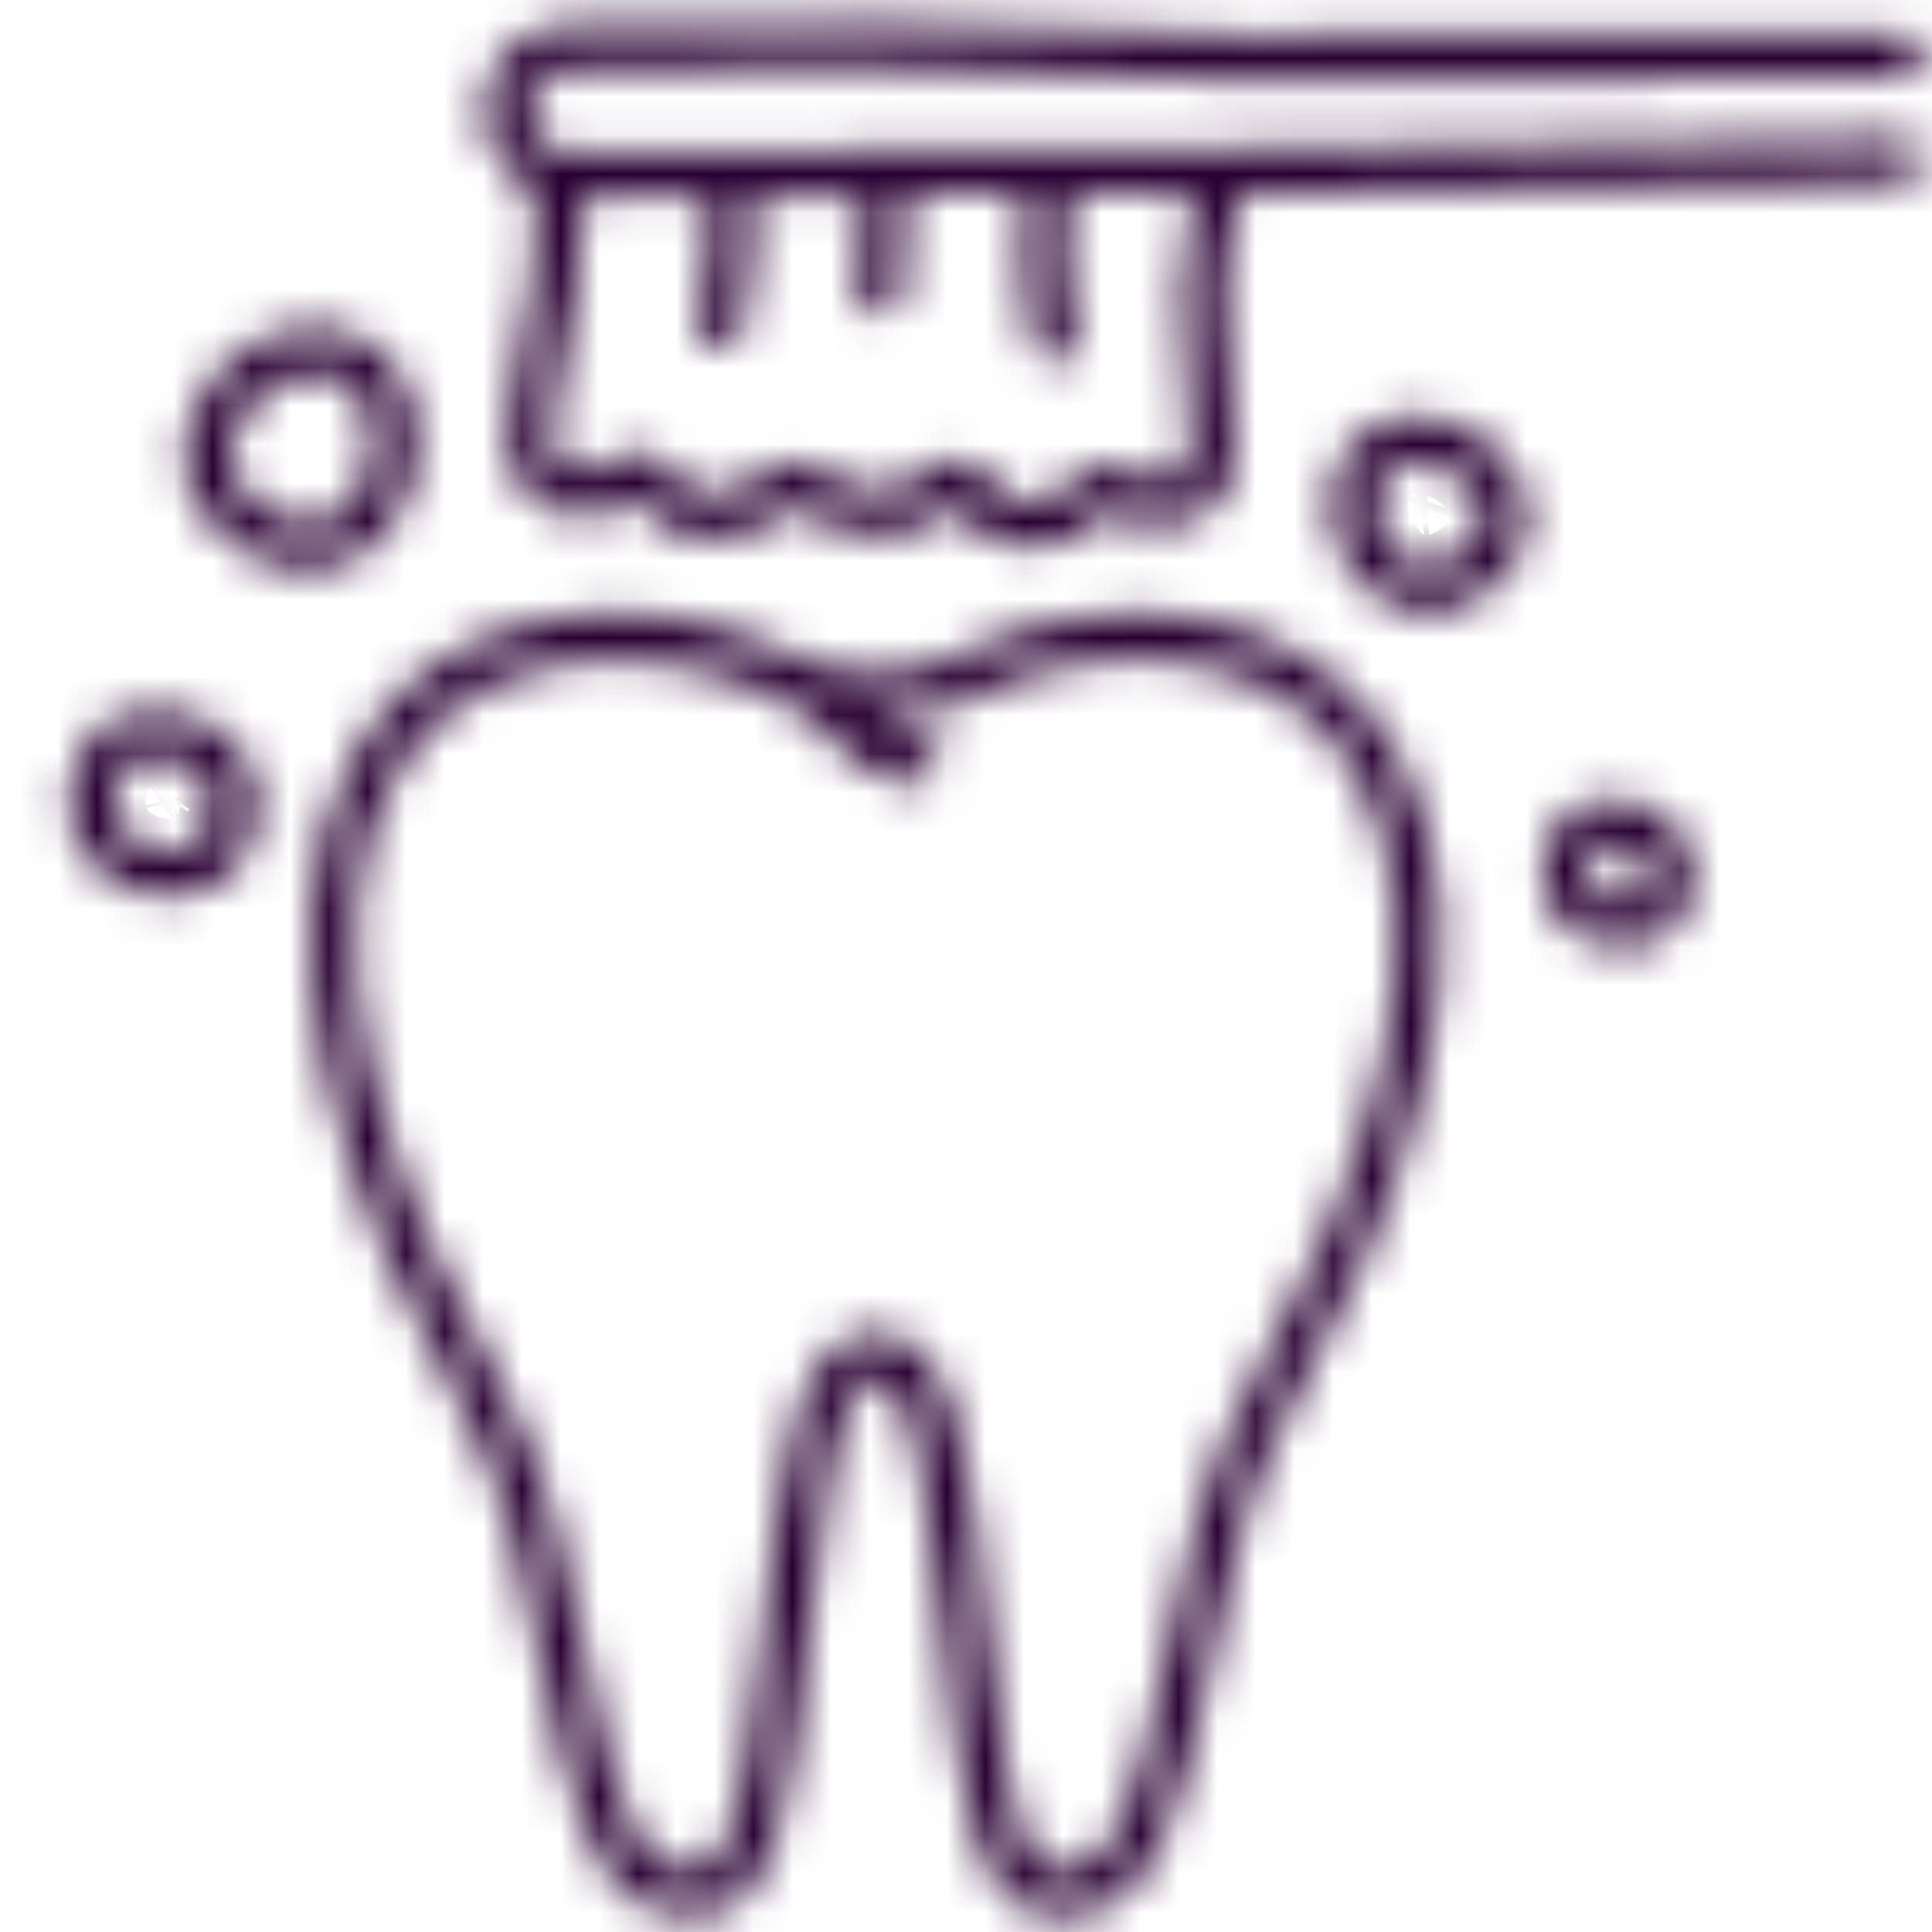
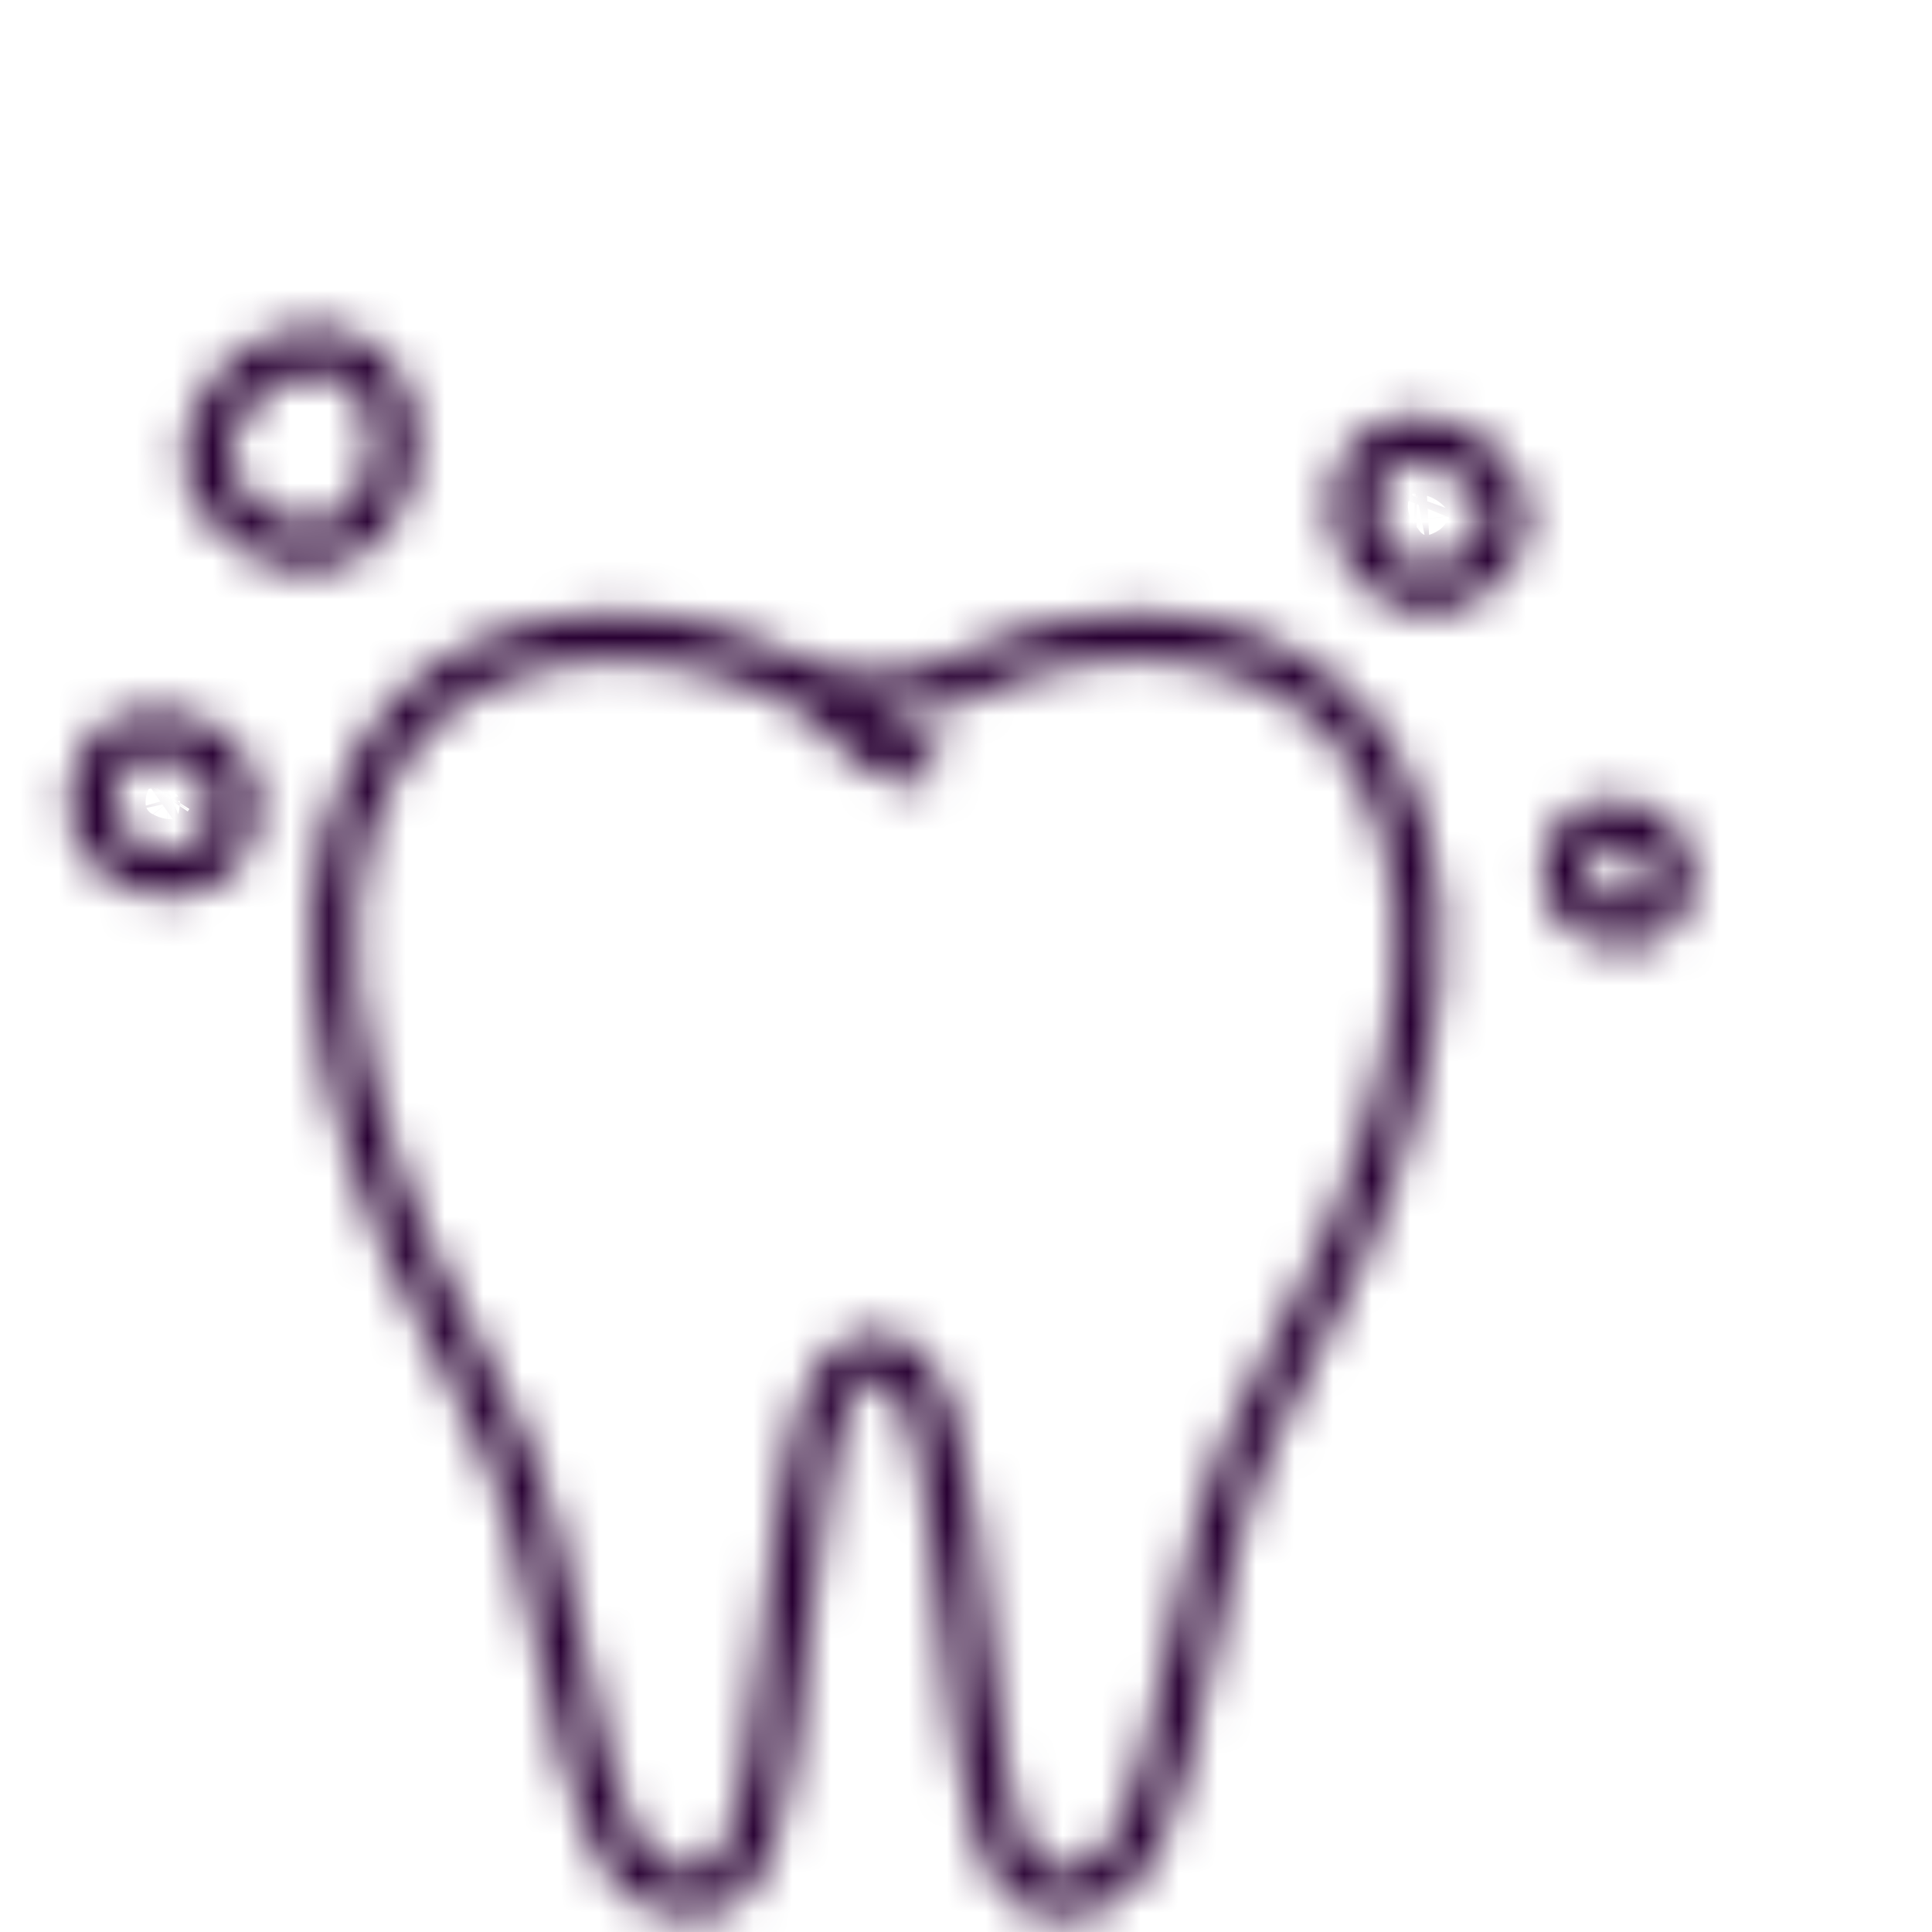
<svg xmlns="http://www.w3.org/2000/svg" width="50" height="50" viewBox="0 0 50 50" fill="none">
  <mask id="path-1-inside-1_2191_17" fill="white">
    <path d="M4.432 23.203C3.954 23.199 3.483 23.082 3.06 22.86C2.764 22.713 2.502 22.506 2.292 22.251C2.082 21.996 1.928 21.7 1.84 21.381C1.755 21.018 1.745 20.642 1.81 20.275C1.876 19.907 2.016 19.558 2.221 19.247C2.759 18.391 3.992 18.247 4.933 18.547C5.448 18.679 5.9 18.986 6.214 19.415C6.527 19.844 6.682 20.368 6.652 20.898C6.585 22.098 6.014 22.662 5.548 22.925C5.206 23.113 4.822 23.208 4.432 23.203ZM3.214 19.87C3.093 20.046 3.01 20.243 2.969 20.451C2.927 20.659 2.929 20.874 2.973 21.081C3.02 21.244 3.101 21.395 3.211 21.523C3.321 21.652 3.457 21.756 3.611 21.828C3.816 21.945 4.046 22.013 4.282 22.027C4.518 22.04 4.754 21.999 4.971 21.906C5.141 21.786 5.277 21.624 5.365 21.437C5.454 21.249 5.494 21.042 5.479 20.835C5.486 20.565 5.4 20.302 5.236 20.089C5.071 19.876 4.838 19.726 4.576 19.665C3.962 19.47 3.375 19.614 3.212 19.873L3.214 19.87ZM42.034 24.538C41.657 24.535 41.285 24.443 40.951 24.268C40.715 24.15 40.505 23.984 40.338 23.779C40.17 23.575 40.047 23.338 39.977 23.083C39.909 22.796 39.9 22.497 39.952 22.206C40.003 21.915 40.114 21.638 40.276 21.391C40.714 20.695 41.701 20.571 42.448 20.811C42.802 20.922 43.117 21.131 43.357 21.414C43.596 21.697 43.75 22.043 43.8 22.41C43.851 22.777 43.795 23.151 43.641 23.488C43.487 23.826 43.239 24.112 42.928 24.314C42.655 24.464 42.346 24.541 42.034 24.538ZM41.724 21.87C41.642 21.861 41.559 21.869 41.481 21.894C41.402 21.919 41.33 21.96 41.268 22.015C41.191 22.125 41.138 22.25 41.11 22.382C41.083 22.514 41.083 22.65 41.11 22.782C41.139 22.88 41.189 22.971 41.257 23.049C41.324 23.127 41.407 23.19 41.5 23.234C41.629 23.308 41.772 23.351 41.92 23.361C42.067 23.372 42.215 23.348 42.352 23.292C42.453 23.216 42.533 23.115 42.585 23C42.637 22.884 42.658 22.757 42.648 22.631C42.654 22.467 42.602 22.306 42.5 22.177C42.398 22.048 42.253 21.959 42.091 21.928C41.973 21.89 41.849 21.87 41.724 21.87ZM7.977 14.765C7.935 14.765 7.892 14.765 7.849 14.762C7.29 14.707 6.752 14.522 6.276 14.224C5.8 13.926 5.4 13.522 5.106 13.044C4.592 12.258 4.652 11.192 5.267 10.192C5.574 9.642 6.03 9.189 6.582 8.886C7.134 8.583 7.76 8.441 8.389 8.477C8.865 8.523 9.319 8.7 9.7 8.988C10.082 9.277 10.377 9.665 10.552 10.11C10.779 10.714 10.848 11.368 10.75 12.007C10.653 12.646 10.393 13.249 9.996 13.758C9.758 14.069 9.453 14.321 9.103 14.496C8.753 14.671 8.368 14.763 7.977 14.765ZM8.089 9.631C7.713 9.664 7.35 9.788 7.032 9.993C6.714 10.197 6.451 10.476 6.265 10.806C5.979 11.271 5.781 11.934 6.087 12.401C6.281 12.724 6.545 12.998 6.86 13.205C7.176 13.411 7.533 13.543 7.907 13.592C8.135 13.602 8.362 13.555 8.567 13.455C8.772 13.356 8.95 13.207 9.083 13.022C9.35 12.677 9.525 12.269 9.593 11.838C9.66 11.406 9.617 10.965 9.468 10.555C9.373 10.303 9.209 10.084 8.995 9.922C8.781 9.761 8.525 9.663 8.257 9.641C8.201 9.635 8.145 9.631 8.089 9.631V9.631ZM36.894 15.872C36.544 15.855 36.202 15.759 35.894 15.592C35.586 15.425 35.319 15.19 35.114 14.906C34.774 14.515 34.551 14.036 34.471 13.524C34.39 13.013 34.455 12.489 34.659 12.012C34.829 11.652 35.095 11.346 35.428 11.128C35.76 10.91 36.147 10.788 36.545 10.776C37.074 10.769 37.596 10.897 38.062 11.148C38.528 11.4 38.922 11.766 39.206 12.212C39.393 12.501 39.507 12.83 39.539 13.173C39.571 13.515 39.519 13.86 39.389 14.178C39.192 14.594 38.901 14.96 38.54 15.245C38.178 15.53 37.756 15.728 37.305 15.823C37.17 15.855 37.032 15.872 36.894 15.872ZM36.663 11.945H36.599C36.41 11.947 36.227 12.002 36.069 12.106C35.912 12.209 35.787 12.355 35.711 12.527C35.61 12.805 35.587 13.104 35.643 13.394C35.699 13.684 35.833 13.953 36.029 14.172C36.136 14.339 36.285 14.474 36.461 14.564C36.637 14.654 36.834 14.695 37.032 14.684C37.302 14.631 37.557 14.517 37.778 14.352C37.999 14.187 38.179 13.974 38.306 13.729C38.367 13.582 38.389 13.421 38.372 13.263C38.354 13.105 38.297 12.954 38.206 12.824C38.039 12.563 37.811 12.347 37.543 12.194C37.274 12.041 36.972 11.956 36.663 11.945ZM36.076 19.344C33.828 15.486 28.587 15.095 24.819 16.944C24.189 17.251 23.5 17.419 22.8 17.438C22.099 17.457 21.403 17.327 20.757 17.055C20.675 17.02 20.372 16.876 20.304 16.844C16.554 15.11 11.464 15.555 9.257 19.344C6.337 24.354 9.146 31.49 12.018 36.595C13.072 38.466 13.577 40.953 14.024 43.148C14.747 46.697 15.426 50.049 18.36 49.554C20.203 49.241 20.547 45.945 20.948 42.126C21.218 39.553 21.625 35.664 22.667 35.664C23.71 35.664 24.115 39.552 24.386 42.126C24.785 45.945 25.131 49.243 26.974 49.554C27.157 49.585 27.342 49.602 27.528 49.602C29.995 49.602 30.636 46.46 31.311 43.146C31.758 40.952 32.265 38.465 33.318 36.594C36.186 31.49 38.996 24.353 36.076 19.344ZM32.293 36.019C31.151 38.051 30.625 40.634 30.16 42.912C29.428 46.503 28.892 48.69 27.166 48.398C26.2 48.235 25.808 44.485 25.549 42.003C25.127 37.973 24.763 34.492 22.666 34.492C20.569 34.492 20.205 37.973 19.783 42.004C19.523 44.485 19.131 48.235 18.165 48.398C16.439 48.688 15.903 46.504 15.171 42.913C14.707 40.634 14.18 38.051 13.037 36.019C10.317 31.182 7.627 24.464 10.268 19.934C11.432 17.937 13.651 17.065 15.936 17.065C17.318 17.066 18.683 17.373 19.932 17.963C19.953 17.974 20.107 18.048 20.156 18.074C20.69 18.356 21.169 18.73 21.573 19.18C21.826 19.497 22.14 19.76 22.495 19.955C22.851 20.151 23.242 20.273 23.646 20.316C23.799 20.328 23.95 20.279 24.067 20.181C24.185 20.082 24.259 19.942 24.274 19.789C24.289 19.637 24.243 19.484 24.147 19.365C24.051 19.245 23.912 19.168 23.76 19.15C23.338 19.117 22.945 18.924 22.661 18.61C23.588 18.612 24.503 18.401 25.335 17.994C28.55 16.416 33.184 16.708 35.062 19.932C37.704 24.464 35.015 31.182 32.293 36.019Z" />
  </mask>
  <path d="M4.432 23.203C3.954 23.199 3.483 23.082 3.06 22.86C2.764 22.713 2.502 22.506 2.292 22.251C2.082 21.996 1.928 21.7 1.84 21.381C1.755 21.018 1.745 20.642 1.81 20.275C1.876 19.907 2.016 19.558 2.221 19.247C2.759 18.391 3.992 18.247 4.933 18.547C5.448 18.679 5.9 18.986 6.214 19.415C6.527 19.844 6.682 20.368 6.652 20.898C6.585 22.098 6.014 22.662 5.548 22.925C5.206 23.113 4.822 23.208 4.432 23.203ZM3.214 19.87C3.093 20.046 3.01 20.243 2.969 20.451C2.927 20.659 2.929 20.874 2.973 21.081C3.02 21.244 3.101 21.395 3.211 21.523C3.321 21.652 3.457 21.756 3.611 21.828C3.816 21.945 4.046 22.013 4.282 22.027C4.518 22.04 4.754 21.999 4.971 21.906C5.141 21.786 5.277 21.624 5.365 21.437C5.454 21.249 5.494 21.042 5.479 20.835C5.486 20.565 5.4 20.302 5.236 20.089C5.071 19.876 4.838 19.726 4.576 19.665C3.962 19.47 3.375 19.614 3.212 19.873L3.214 19.87ZM42.034 24.538C41.657 24.535 41.285 24.443 40.951 24.268C40.715 24.15 40.505 23.984 40.338 23.779C40.17 23.575 40.047 23.338 39.977 23.083C39.909 22.796 39.9 22.497 39.952 22.206C40.003 21.915 40.114 21.638 40.276 21.391C40.714 20.695 41.701 20.571 42.448 20.811C42.802 20.922 43.117 21.131 43.357 21.414C43.596 21.697 43.75 22.043 43.8 22.41C43.851 22.777 43.795 23.151 43.641 23.488C43.487 23.826 43.239 24.112 42.928 24.314C42.655 24.464 42.346 24.541 42.034 24.538ZM41.724 21.87C41.642 21.861 41.559 21.869 41.481 21.894C41.402 21.919 41.33 21.96 41.268 22.015C41.191 22.125 41.138 22.25 41.11 22.382C41.083 22.514 41.083 22.65 41.11 22.782C41.139 22.88 41.189 22.971 41.257 23.049C41.324 23.127 41.407 23.19 41.5 23.234C41.629 23.308 41.772 23.351 41.92 23.361C42.067 23.372 42.215 23.348 42.352 23.292C42.453 23.216 42.533 23.115 42.585 23C42.637 22.884 42.658 22.757 42.648 22.631C42.654 22.467 42.602 22.306 42.5 22.177C42.398 22.048 42.253 21.959 42.091 21.928C41.973 21.89 41.849 21.87 41.724 21.87ZM7.977 14.765C7.935 14.765 7.892 14.765 7.849 14.762C7.29 14.707 6.752 14.522 6.276 14.224C5.8 13.926 5.4 13.522 5.106 13.044C4.592 12.258 4.652 11.192 5.267 10.192C5.574 9.642 6.03 9.189 6.582 8.886C7.134 8.583 7.76 8.441 8.389 8.477C8.865 8.523 9.319 8.7 9.7 8.988C10.082 9.277 10.377 9.665 10.552 10.11C10.779 10.714 10.848 11.368 10.75 12.007C10.653 12.646 10.393 13.249 9.996 13.758C9.758 14.069 9.453 14.321 9.103 14.496C8.753 14.671 8.368 14.763 7.977 14.765ZM8.089 9.631C7.713 9.664 7.35 9.788 7.032 9.993C6.714 10.197 6.451 10.476 6.265 10.806C5.979 11.271 5.781 11.934 6.087 12.401C6.281 12.724 6.545 12.998 6.86 13.205C7.176 13.411 7.533 13.543 7.907 13.592C8.135 13.602 8.362 13.555 8.567 13.455C8.772 13.356 8.95 13.207 9.083 13.022C9.35 12.677 9.525 12.269 9.593 11.838C9.66 11.406 9.617 10.965 9.468 10.555C9.373 10.303 9.209 10.084 8.995 9.922C8.781 9.761 8.525 9.663 8.257 9.641C8.201 9.635 8.145 9.631 8.089 9.631V9.631ZM36.894 15.872C36.544 15.855 36.202 15.759 35.894 15.592C35.586 15.425 35.319 15.19 35.114 14.906C34.774 14.515 34.551 14.036 34.471 13.524C34.39 13.013 34.455 12.489 34.659 12.012C34.829 11.652 35.095 11.346 35.428 11.128C35.76 10.91 36.147 10.788 36.545 10.776C37.074 10.769 37.596 10.897 38.062 11.148C38.528 11.4 38.922 11.766 39.206 12.212C39.393 12.501 39.507 12.83 39.539 13.173C39.571 13.515 39.519 13.86 39.389 14.178C39.192 14.594 38.901 14.96 38.54 15.245C38.178 15.53 37.756 15.728 37.305 15.823C37.17 15.855 37.032 15.872 36.894 15.872ZM36.663 11.945H36.599C36.41 11.947 36.227 12.002 36.069 12.106C35.912 12.209 35.787 12.355 35.711 12.527C35.61 12.805 35.587 13.104 35.643 13.394C35.699 13.684 35.833 13.953 36.029 14.172C36.136 14.339 36.285 14.474 36.461 14.564C36.637 14.654 36.834 14.695 37.032 14.684C37.302 14.631 37.557 14.517 37.778 14.352C37.999 14.187 38.179 13.974 38.306 13.729C38.367 13.582 38.389 13.421 38.372 13.263C38.354 13.105 38.297 12.954 38.206 12.824C38.039 12.563 37.811 12.347 37.543 12.194C37.274 12.041 36.972 11.956 36.663 11.945ZM36.076 19.344C33.828 15.486 28.587 15.095 24.819 16.944C24.189 17.251 23.5 17.419 22.8 17.438C22.099 17.457 21.403 17.327 20.757 17.055C20.675 17.02 20.372 16.876 20.304 16.844C16.554 15.11 11.464 15.555 9.257 19.344C6.337 24.354 9.146 31.49 12.018 36.595C13.072 38.466 13.577 40.953 14.024 43.148C14.747 46.697 15.426 50.049 18.36 49.554C20.203 49.241 20.547 45.945 20.948 42.126C21.218 39.553 21.625 35.664 22.667 35.664C23.71 35.664 24.115 39.552 24.386 42.126C24.785 45.945 25.131 49.243 26.974 49.554C27.157 49.585 27.342 49.602 27.528 49.602C29.995 49.602 30.636 46.46 31.311 43.146C31.758 40.952 32.265 38.465 33.318 36.594C36.186 31.49 38.996 24.353 36.076 19.344ZM32.293 36.019C31.151 38.051 30.625 40.634 30.16 42.912C29.428 46.503 28.892 48.69 27.166 48.398C26.2 48.235 25.808 44.485 25.549 42.003C25.127 37.973 24.763 34.492 22.666 34.492C20.569 34.492 20.205 37.973 19.783 42.004C19.523 44.485 19.131 48.235 18.165 48.398C16.439 48.688 15.903 46.504 15.171 42.913C14.707 40.634 14.18 38.051 13.037 36.019C10.317 31.182 7.627 24.464 10.268 19.934C11.432 17.937 13.651 17.065 15.936 17.065C17.318 17.066 18.683 17.373 19.932 17.963C19.953 17.974 20.107 18.048 20.156 18.074C20.69 18.356 21.169 18.73 21.573 19.18C21.826 19.497 22.14 19.76 22.495 19.955C22.851 20.151 23.242 20.273 23.646 20.316C23.799 20.328 23.95 20.279 24.067 20.181C24.185 20.082 24.259 19.942 24.274 19.789C24.289 19.637 24.243 19.484 24.147 19.365C24.051 19.245 23.912 19.168 23.76 19.15C23.338 19.117 22.945 18.924 22.661 18.61C23.588 18.612 24.503 18.401 25.335 17.994C28.55 16.416 33.184 16.708 35.062 19.932C37.704 24.464 35.015 31.182 32.293 36.019Z" fill="#280032" stroke="#280032" stroke-width="4" mask="url(#path-1-inside-1_2191_17)" />
  <mask id="path-2-inside-2_2191_17" fill="white">
-     <path d="M49.141 3.552C48.992 3.555 34.124 3.859 31.641 3.843C26.374 3.802 14.863 3.942 14.754 3.943C14.614 3.942 14.475 3.913 14.345 3.858C14.216 3.803 14.098 3.723 14 3.623C13.901 3.522 13.823 3.403 13.771 3.273C13.718 3.143 13.691 3.003 13.693 2.862C13.694 2.722 13.723 2.583 13.778 2.453C13.833 2.324 13.913 2.206 14.013 2.108C14.113 2.009 14.232 1.931 14.363 1.879C14.493 1.826 14.632 1.8 14.773 1.801C20.575 1.616 24.454 1.776 28.204 1.932C29.475 1.984 30.747 2.037 32.093 2.077C34.548 2.15 48.563 2.014 49.159 2.009C49.236 2.008 49.312 1.992 49.383 1.962C49.453 1.932 49.518 1.888 49.572 1.833C49.625 1.778 49.668 1.713 49.697 1.642C49.725 1.57 49.74 1.494 49.739 1.417C49.739 1.34 49.724 1.263 49.694 1.192C49.664 1.121 49.62 1.056 49.565 1.002C49.51 0.948 49.445 0.906 49.373 0.877C49.301 0.849 49.224 0.835 49.147 0.837C49.002 0.837 34.559 0.978 32.129 0.906C30.787 0.867 29.519 0.813 28.252 0.761C24.48 0.605 20.58 0.443 14.753 0.629C14.239 0.629 13.74 0.805 13.34 1.129C12.94 1.453 12.664 1.904 12.558 2.408C12.452 2.911 12.522 3.436 12.757 3.894C12.992 4.351 13.377 4.714 13.848 4.921C13.929 6.362 13.785 7.806 13.422 9.203C13.099 10.675 12.821 11.947 13.71 12.835C14.384 13.511 15.432 13.536 16.465 12.914C16.635 13.208 16.875 13.456 17.163 13.636C17.451 13.816 17.778 13.924 18.117 13.949C18.557 13.986 19 13.932 19.418 13.789C19.836 13.647 20.22 13.419 20.546 13.121C22.087 14.118 23.625 14.114 24.688 13.111C24.9 13.432 25.186 13.697 25.523 13.882C25.859 14.068 26.236 14.169 26.62 14.177H26.653C27.038 14.187 27.421 14.106 27.768 13.939C28.116 13.773 28.419 13.526 28.652 13.219C29.667 13.793 30.665 13.75 31.397 13.098C32.153 12.425 32.032 11.352 31.875 9.993C31.719 8.626 31.538 6.938 32.105 5.015C35.56 5.001 48.583 4.736 49.165 4.723C49.321 4.72 49.468 4.655 49.576 4.543C49.683 4.431 49.742 4.281 49.739 4.126C49.738 4.048 49.722 3.972 49.692 3.901C49.661 3.83 49.617 3.766 49.561 3.712C49.505 3.659 49.44 3.617 49.367 3.59C49.295 3.562 49.218 3.549 49.141 3.552ZM30.712 10.126C30.823 11.107 30.92 11.954 30.618 12.222C30.261 12.539 29.779 12.523 29.185 12.173C28.946 12.031 28.662 11.986 28.39 12.047C28.119 12.108 27.881 12.27 27.725 12.5C27.597 12.668 27.429 12.803 27.236 12.89C27.044 12.978 26.832 13.017 26.621 13.004C26.41 12.99 26.205 12.924 26.026 12.812C25.846 12.7 25.697 12.545 25.592 12.361C25.502 12.231 25.384 12.122 25.247 12.043C25.11 11.963 24.957 11.914 24.8 11.9C24.639 11.886 24.478 11.908 24.326 11.963C24.175 12.018 24.038 12.106 23.924 12.22C23.015 13.125 21.79 12.539 21.14 12.109C20.939 11.976 20.699 11.914 20.459 11.931C20.218 11.949 19.991 12.046 19.811 12.207C19.605 12.406 19.359 12.561 19.09 12.66C18.821 12.76 18.534 12.802 18.247 12.784C18.086 12.78 17.93 12.733 17.793 12.649C17.656 12.565 17.544 12.446 17.468 12.304C17.398 12.167 17.299 12.045 17.179 11.948C17.059 11.85 16.92 11.779 16.771 11.739C16.628 11.7 16.479 11.692 16.332 11.715C16.186 11.738 16.046 11.79 15.921 11.87C15.705 12.01 14.964 12.432 14.538 12.007C14.123 11.591 14.27 10.806 14.567 9.452C14.928 8.035 15.085 6.573 15.033 5.111C15.541 5.105 16.739 5.091 18.305 5.075C18.31 5.19 18.316 5.297 18.322 5.398C18.361 6.097 18.385 6.519 18.08 8.344C18.054 8.497 18.09 8.654 18.18 8.781C18.27 8.908 18.407 8.993 18.56 9.019C18.713 9.045 18.871 9.009 18.997 8.919C19.124 8.829 19.21 8.692 19.236 8.539C19.563 6.586 19.534 6.087 19.491 5.334L19.477 5.066C20.368 5.057 21.336 5.049 22.336 5.041C22.335 5.866 22.292 6.689 22.206 7.509C22.19 7.664 22.236 7.818 22.334 7.939C22.433 8.059 22.574 8.136 22.729 8.152C22.749 8.154 22.769 8.155 22.79 8.155C22.934 8.155 23.074 8.101 23.182 8.004C23.289 7.907 23.357 7.773 23.372 7.629C23.462 6.767 23.507 5.9 23.507 5.033C24.509 5.026 25.523 5.019 26.51 5.015C26.356 6.322 26.428 7.646 26.724 8.928C26.754 9.057 26.826 9.172 26.93 9.254C27.034 9.336 27.162 9.381 27.294 9.381C27.339 9.381 27.384 9.376 27.427 9.366C27.579 9.331 27.71 9.237 27.792 9.105C27.874 8.973 27.9 8.814 27.865 8.663C27.592 7.466 27.532 6.23 27.686 5.012C28.848 5.008 29.939 5.008 30.886 5.012C30.5 6.689 30.441 8.426 30.712 10.126Z" />
-   </mask>
-   <path d="M49.141 3.552C48.992 3.555 34.124 3.859 31.641 3.843C26.374 3.802 14.863 3.942 14.754 3.943C14.614 3.942 14.475 3.913 14.345 3.858C14.216 3.803 14.098 3.723 14 3.623C13.901 3.522 13.823 3.403 13.771 3.273C13.718 3.143 13.691 3.003 13.693 2.862C13.694 2.722 13.723 2.583 13.778 2.453C13.833 2.324 13.913 2.206 14.013 2.108C14.113 2.009 14.232 1.931 14.363 1.879C14.493 1.826 14.632 1.8 14.773 1.801C20.575 1.616 24.454 1.776 28.204 1.932C29.475 1.984 30.747 2.037 32.093 2.077C34.548 2.15 48.563 2.014 49.159 2.009C49.236 2.008 49.312 1.992 49.383 1.962C49.453 1.932 49.518 1.888 49.572 1.833C49.625 1.778 49.668 1.713 49.697 1.642C49.725 1.57 49.74 1.494 49.739 1.417C49.739 1.34 49.724 1.263 49.694 1.192C49.664 1.121 49.62 1.056 49.565 1.002C49.51 0.948 49.445 0.906 49.373 0.877C49.301 0.849 49.224 0.835 49.147 0.837C49.002 0.837 34.559 0.978 32.129 0.906C30.787 0.867 29.519 0.813 28.252 0.761C24.48 0.605 20.58 0.443 14.753 0.629C14.239 0.629 13.74 0.805 13.34 1.129C12.94 1.453 12.664 1.904 12.558 2.408C12.452 2.911 12.522 3.436 12.757 3.894C12.992 4.351 13.377 4.714 13.848 4.921C13.929 6.362 13.785 7.806 13.422 9.203C13.099 10.675 12.821 11.947 13.71 12.835C14.384 13.511 15.432 13.536 16.465 12.914C16.635 13.208 16.875 13.456 17.163 13.636C17.451 13.816 17.778 13.924 18.117 13.949C18.557 13.986 19 13.932 19.418 13.789C19.836 13.647 20.22 13.419 20.546 13.121C22.087 14.118 23.625 14.114 24.688 13.111C24.9 13.432 25.186 13.697 25.523 13.882C25.859 14.068 26.236 14.169 26.62 14.177H26.653C27.038 14.187 27.421 14.106 27.768 13.939C28.116 13.773 28.419 13.526 28.652 13.219C29.667 13.793 30.665 13.75 31.397 13.098C32.153 12.425 32.032 11.352 31.875 9.993C31.719 8.626 31.538 6.938 32.105 5.015C35.56 5.001 48.583 4.736 49.165 4.723C49.321 4.72 49.468 4.655 49.576 4.543C49.683 4.431 49.742 4.281 49.739 4.126C49.738 4.048 49.722 3.972 49.692 3.901C49.661 3.83 49.617 3.766 49.561 3.712C49.505 3.659 49.44 3.617 49.367 3.59C49.295 3.562 49.218 3.549 49.141 3.552ZM30.712 10.126C30.823 11.107 30.92 11.954 30.618 12.222C30.261 12.539 29.779 12.523 29.185 12.173C28.946 12.031 28.662 11.986 28.39 12.047C28.119 12.108 27.881 12.27 27.725 12.5C27.597 12.668 27.429 12.803 27.236 12.89C27.044 12.978 26.832 13.017 26.621 13.004C26.41 12.99 26.205 12.924 26.026 12.812C25.846 12.7 25.697 12.545 25.592 12.361C25.502 12.231 25.384 12.122 25.247 12.043C25.11 11.963 24.957 11.914 24.8 11.9C24.639 11.886 24.478 11.908 24.326 11.963C24.175 12.018 24.038 12.106 23.924 12.22C23.015 13.125 21.79 12.539 21.14 12.109C20.939 11.976 20.699 11.914 20.459 11.931C20.218 11.949 19.991 12.046 19.811 12.207C19.605 12.406 19.359 12.561 19.09 12.66C18.821 12.76 18.534 12.802 18.247 12.784C18.086 12.78 17.93 12.733 17.793 12.649C17.656 12.565 17.544 12.446 17.468 12.304C17.398 12.167 17.299 12.045 17.179 11.948C17.059 11.85 16.92 11.779 16.771 11.739C16.628 11.7 16.479 11.692 16.332 11.715C16.186 11.738 16.046 11.79 15.921 11.87C15.705 12.01 14.964 12.432 14.538 12.007C14.123 11.591 14.27 10.806 14.567 9.452C14.928 8.035 15.085 6.573 15.033 5.111C15.541 5.105 16.739 5.091 18.305 5.075C18.31 5.19 18.316 5.297 18.322 5.398C18.361 6.097 18.385 6.519 18.08 8.344C18.054 8.497 18.09 8.654 18.18 8.781C18.27 8.908 18.407 8.993 18.56 9.019C18.713 9.045 18.871 9.009 18.997 8.919C19.124 8.829 19.21 8.692 19.236 8.539C19.563 6.586 19.534 6.087 19.491 5.334L19.477 5.066C20.368 5.057 21.336 5.049 22.336 5.041C22.335 5.866 22.292 6.689 22.206 7.509C22.19 7.664 22.236 7.818 22.334 7.939C22.433 8.059 22.574 8.136 22.729 8.152C22.749 8.154 22.769 8.155 22.79 8.155C22.934 8.155 23.074 8.101 23.182 8.004C23.289 7.907 23.357 7.773 23.372 7.629C23.462 6.767 23.507 5.9 23.507 5.033C24.509 5.026 25.523 5.019 26.51 5.015C26.356 6.322 26.428 7.646 26.724 8.928C26.754 9.057 26.826 9.172 26.93 9.254C27.034 9.336 27.162 9.381 27.294 9.381C27.339 9.381 27.384 9.376 27.427 9.366C27.579 9.331 27.71 9.237 27.792 9.105C27.874 8.973 27.9 8.814 27.865 8.663C27.592 7.466 27.532 6.23 27.686 5.012C28.848 5.008 29.939 5.008 30.886 5.012C30.5 6.689 30.441 8.426 30.712 10.126Z" fill="#280032" stroke="#280032" stroke-width="4" mask="url(#path-2-inside-2_2191_17)" />
+     </mask>
</svg>